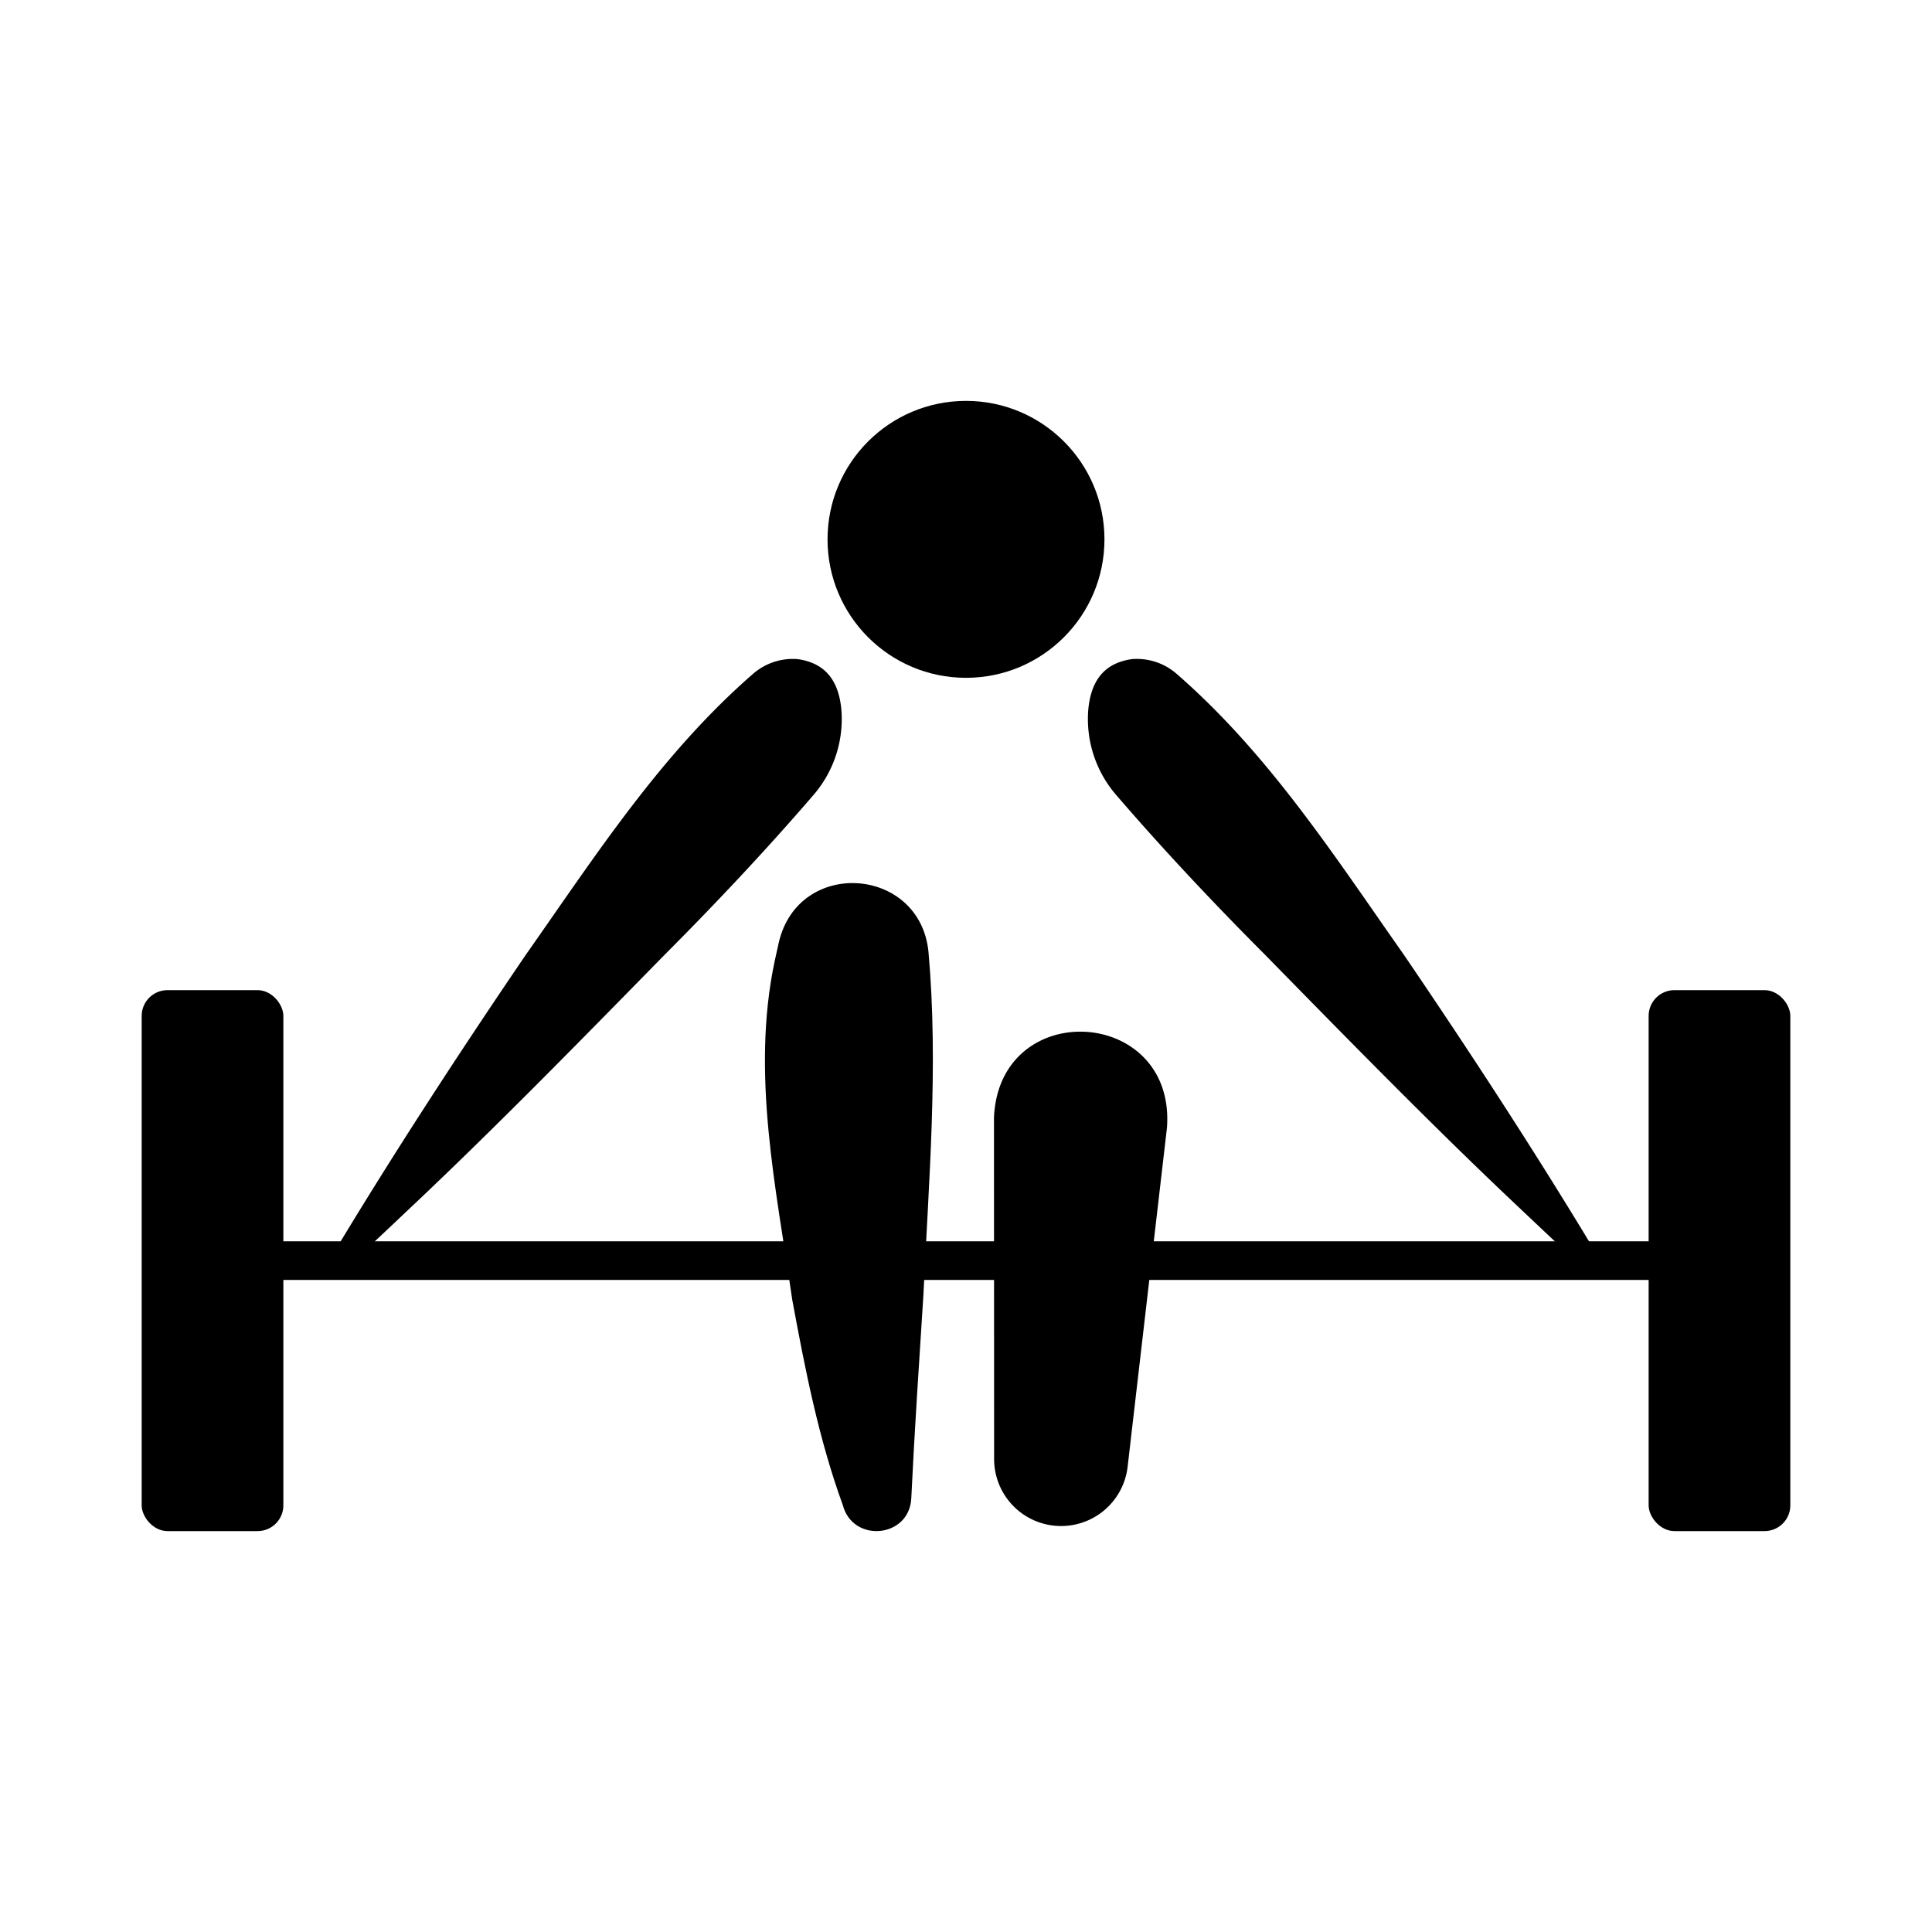
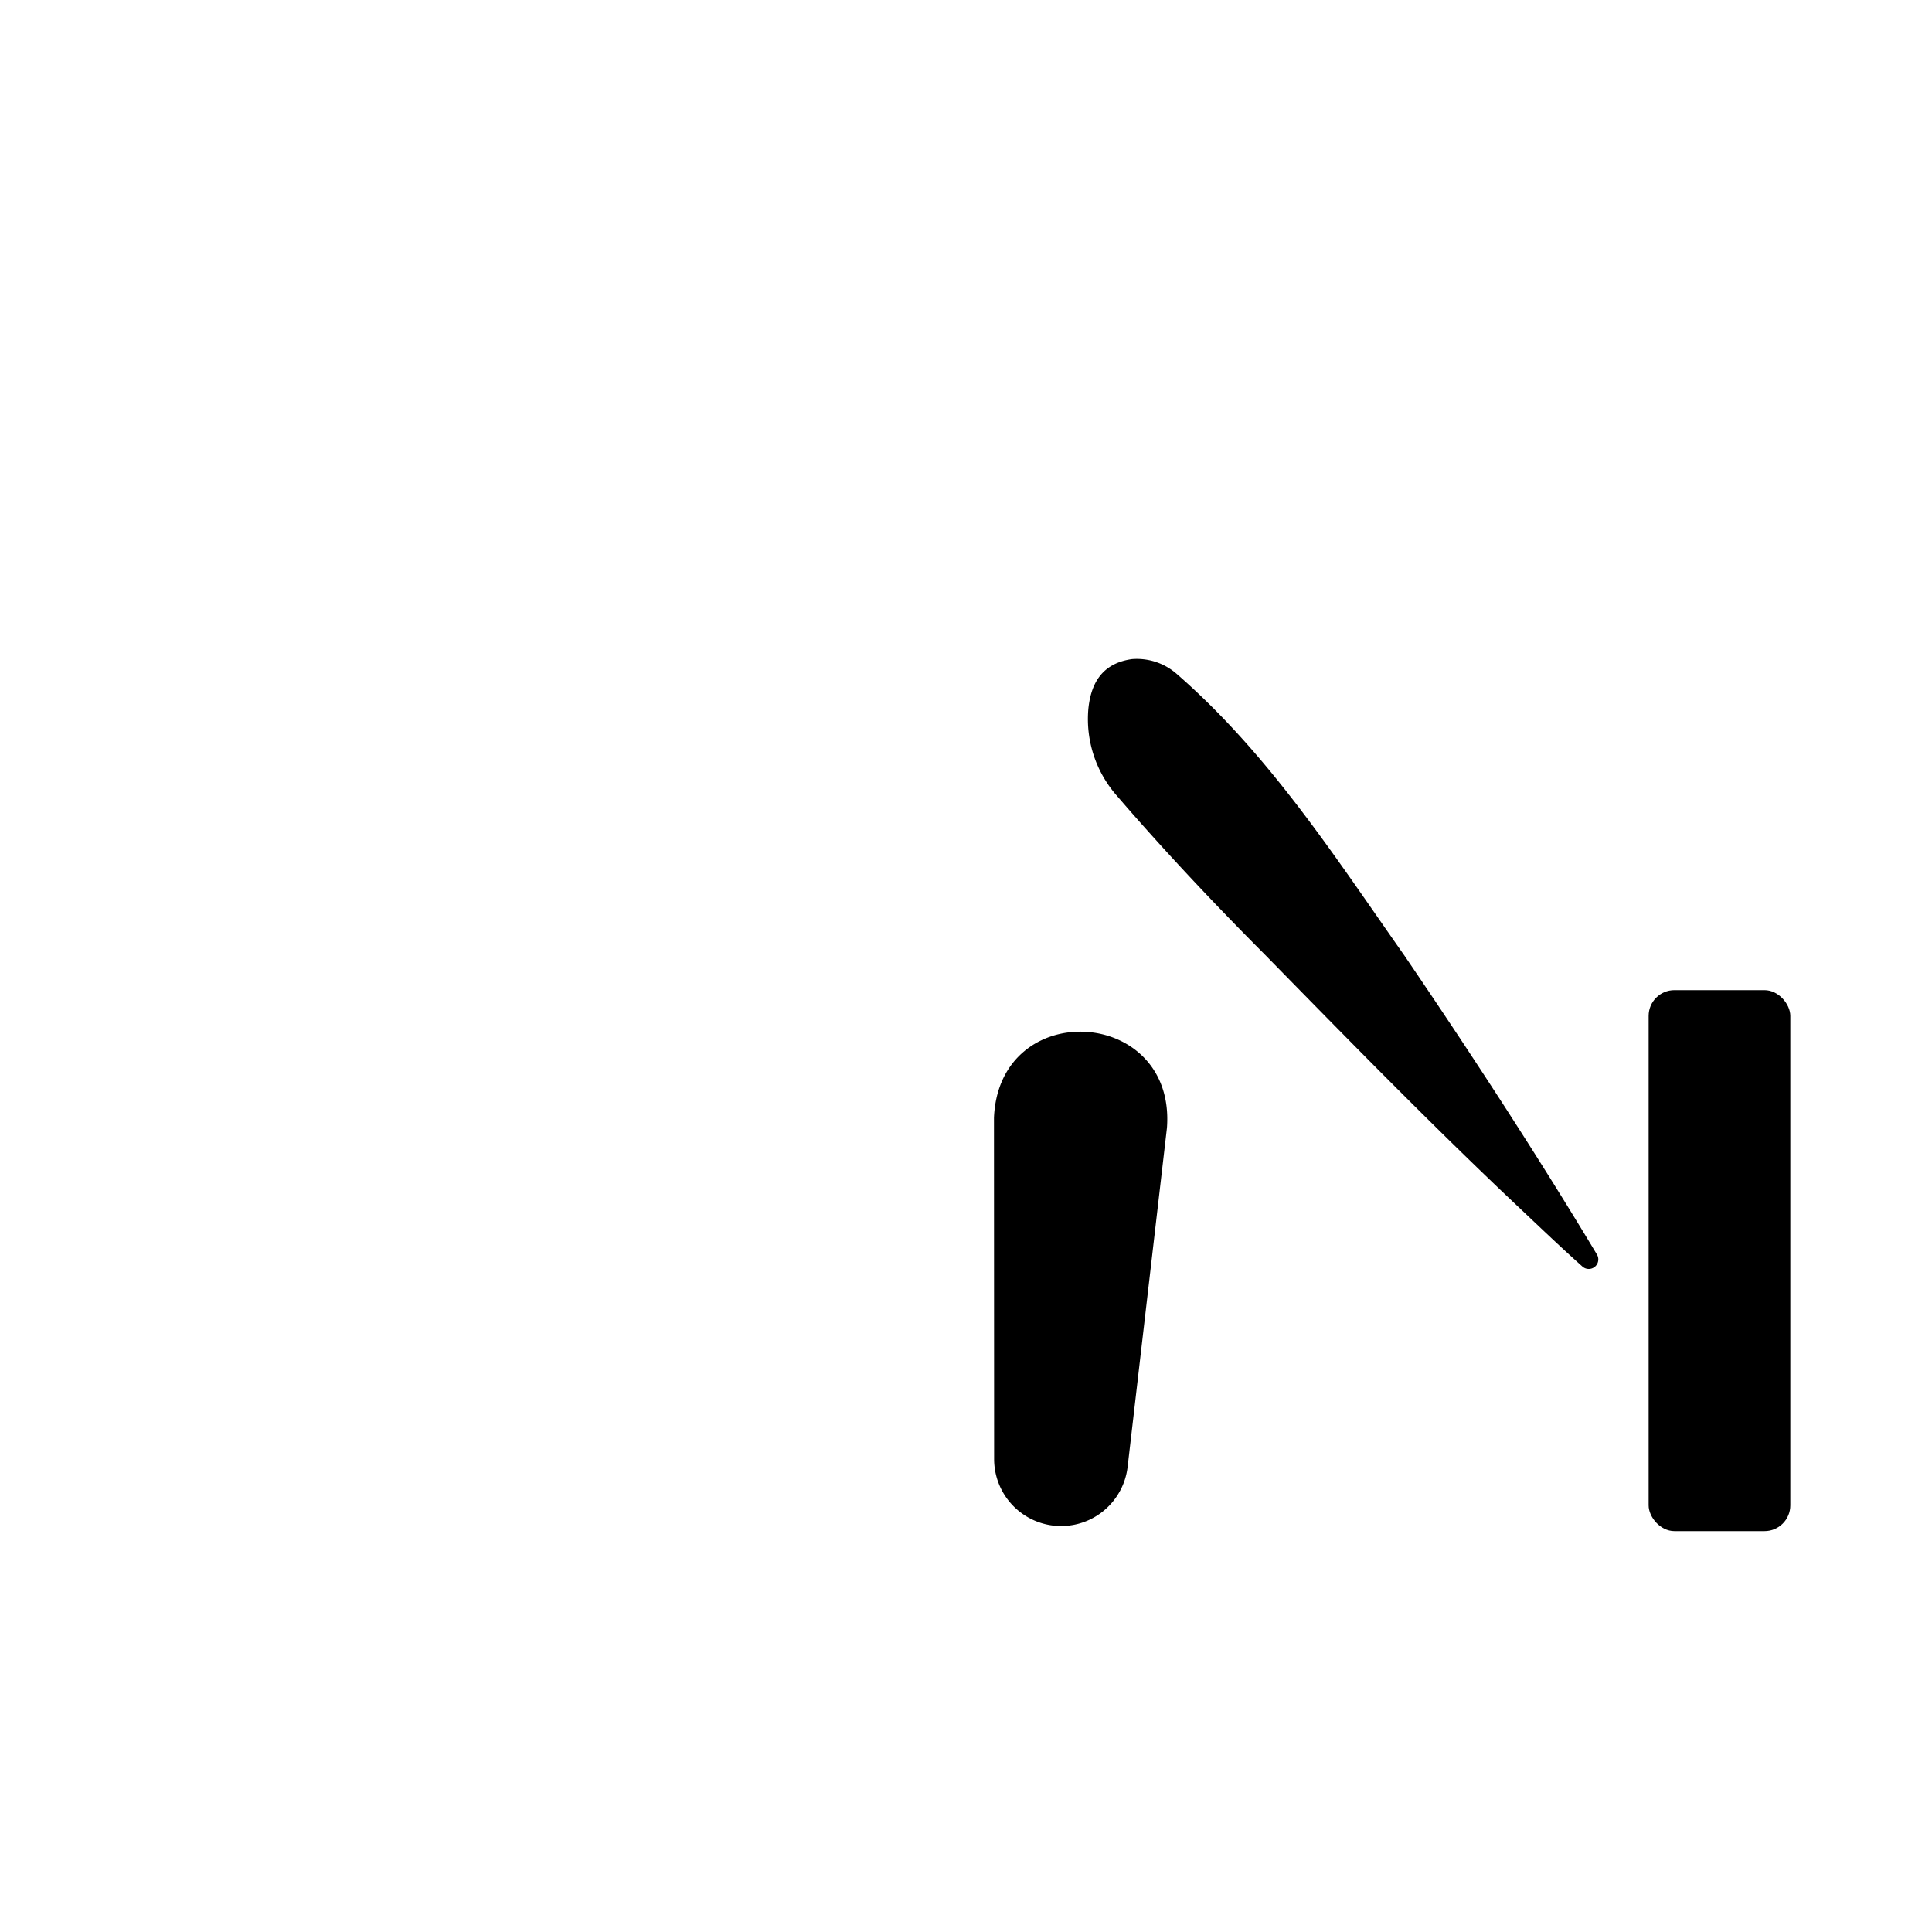
<svg xmlns="http://www.w3.org/2000/svg" id="e14f108e-31ad-4f14-971a-c0f6d583e9b4" data-name="Ebene 1" width="300" height="300" viewBox="0 0 300 300">
  <defs>
    <style>
      .a64bfa56-9ec7-489d-9124-845817d8465e {
        stroke: #000;
        stroke-miterlimit: 10;
        stroke-width: 6px;
      }
    </style>
  </defs>
  <g>
-     <rect x="22" y="153.749" width="22" height="84" rx="4" />
    <rect x="256" y="153.749" width="22" height="84" rx="4" />
-     <line class="a64bfa56-9ec7-489d-9124-845817d8465e" x1="33" y1="195.749" x2="267" y2="195.749" />
-     <circle cx="150" cy="83.751" r="21.5" />
    <path d="M182.715,104.641c14.367,12.514,24.482,28.265,35.3,43.649,10.227,15.028,20.634,30.978,29.984,46.555a1.481,1.481,0,0,1-2.249,1.85c-3.495-3.114-6.851-6.339-10.241-9.534-13.189-12.445-26.488-26.066-39.184-39.017-7.627-7.639-15.724-16.234-22.917-24.6A18.017,18.017,0,0,1,169,110.062c.378-3.712,1.945-7.041,6.772-7.716A9.392,9.392,0,0,1,182.715,104.641Z" />
-     <path d="M116.926,104.641c-14.367,12.514-24.482,28.265-35.3,43.649C71.4,163.318,60.989,179.268,51.639,194.845a1.48,1.48,0,0,0,2.248,1.85c3.5-3.114,6.852-6.339,10.242-9.534,13.189-12.445,26.488-26.066,39.184-39.017,7.627-7.639,15.724-16.234,22.917-24.6a18.017,18.017,0,0,0,4.406-13.479c-.377-3.712-1.945-7.041-6.771-7.716A9.392,9.392,0,0,0,116.926,104.641Z" />
    <g>
-       <path d="M130.874,233.717c-3.757-10.3-5.86-21.116-7.846-31.835-2.493-17.316-6.425-35.132-2.75-52.58l.67-3.024c3.114-13.1,21.9-11.737,23.225,1.514,1.577,17.621.032,35.714-.79,53.341-.65,10.119-1.405,21.55-1.879,31.525C141.194,238.834,132.419,239.633,130.874,233.717Z" />
      <path d="M154.366,226.624l-.023-53.056c.785-18.835,28.239-17.274,26.862,1.547l-6.115,52.7a10.4,10.4,0,0,1-20.724-1.194Z" />
    </g>
  </g>
</svg>